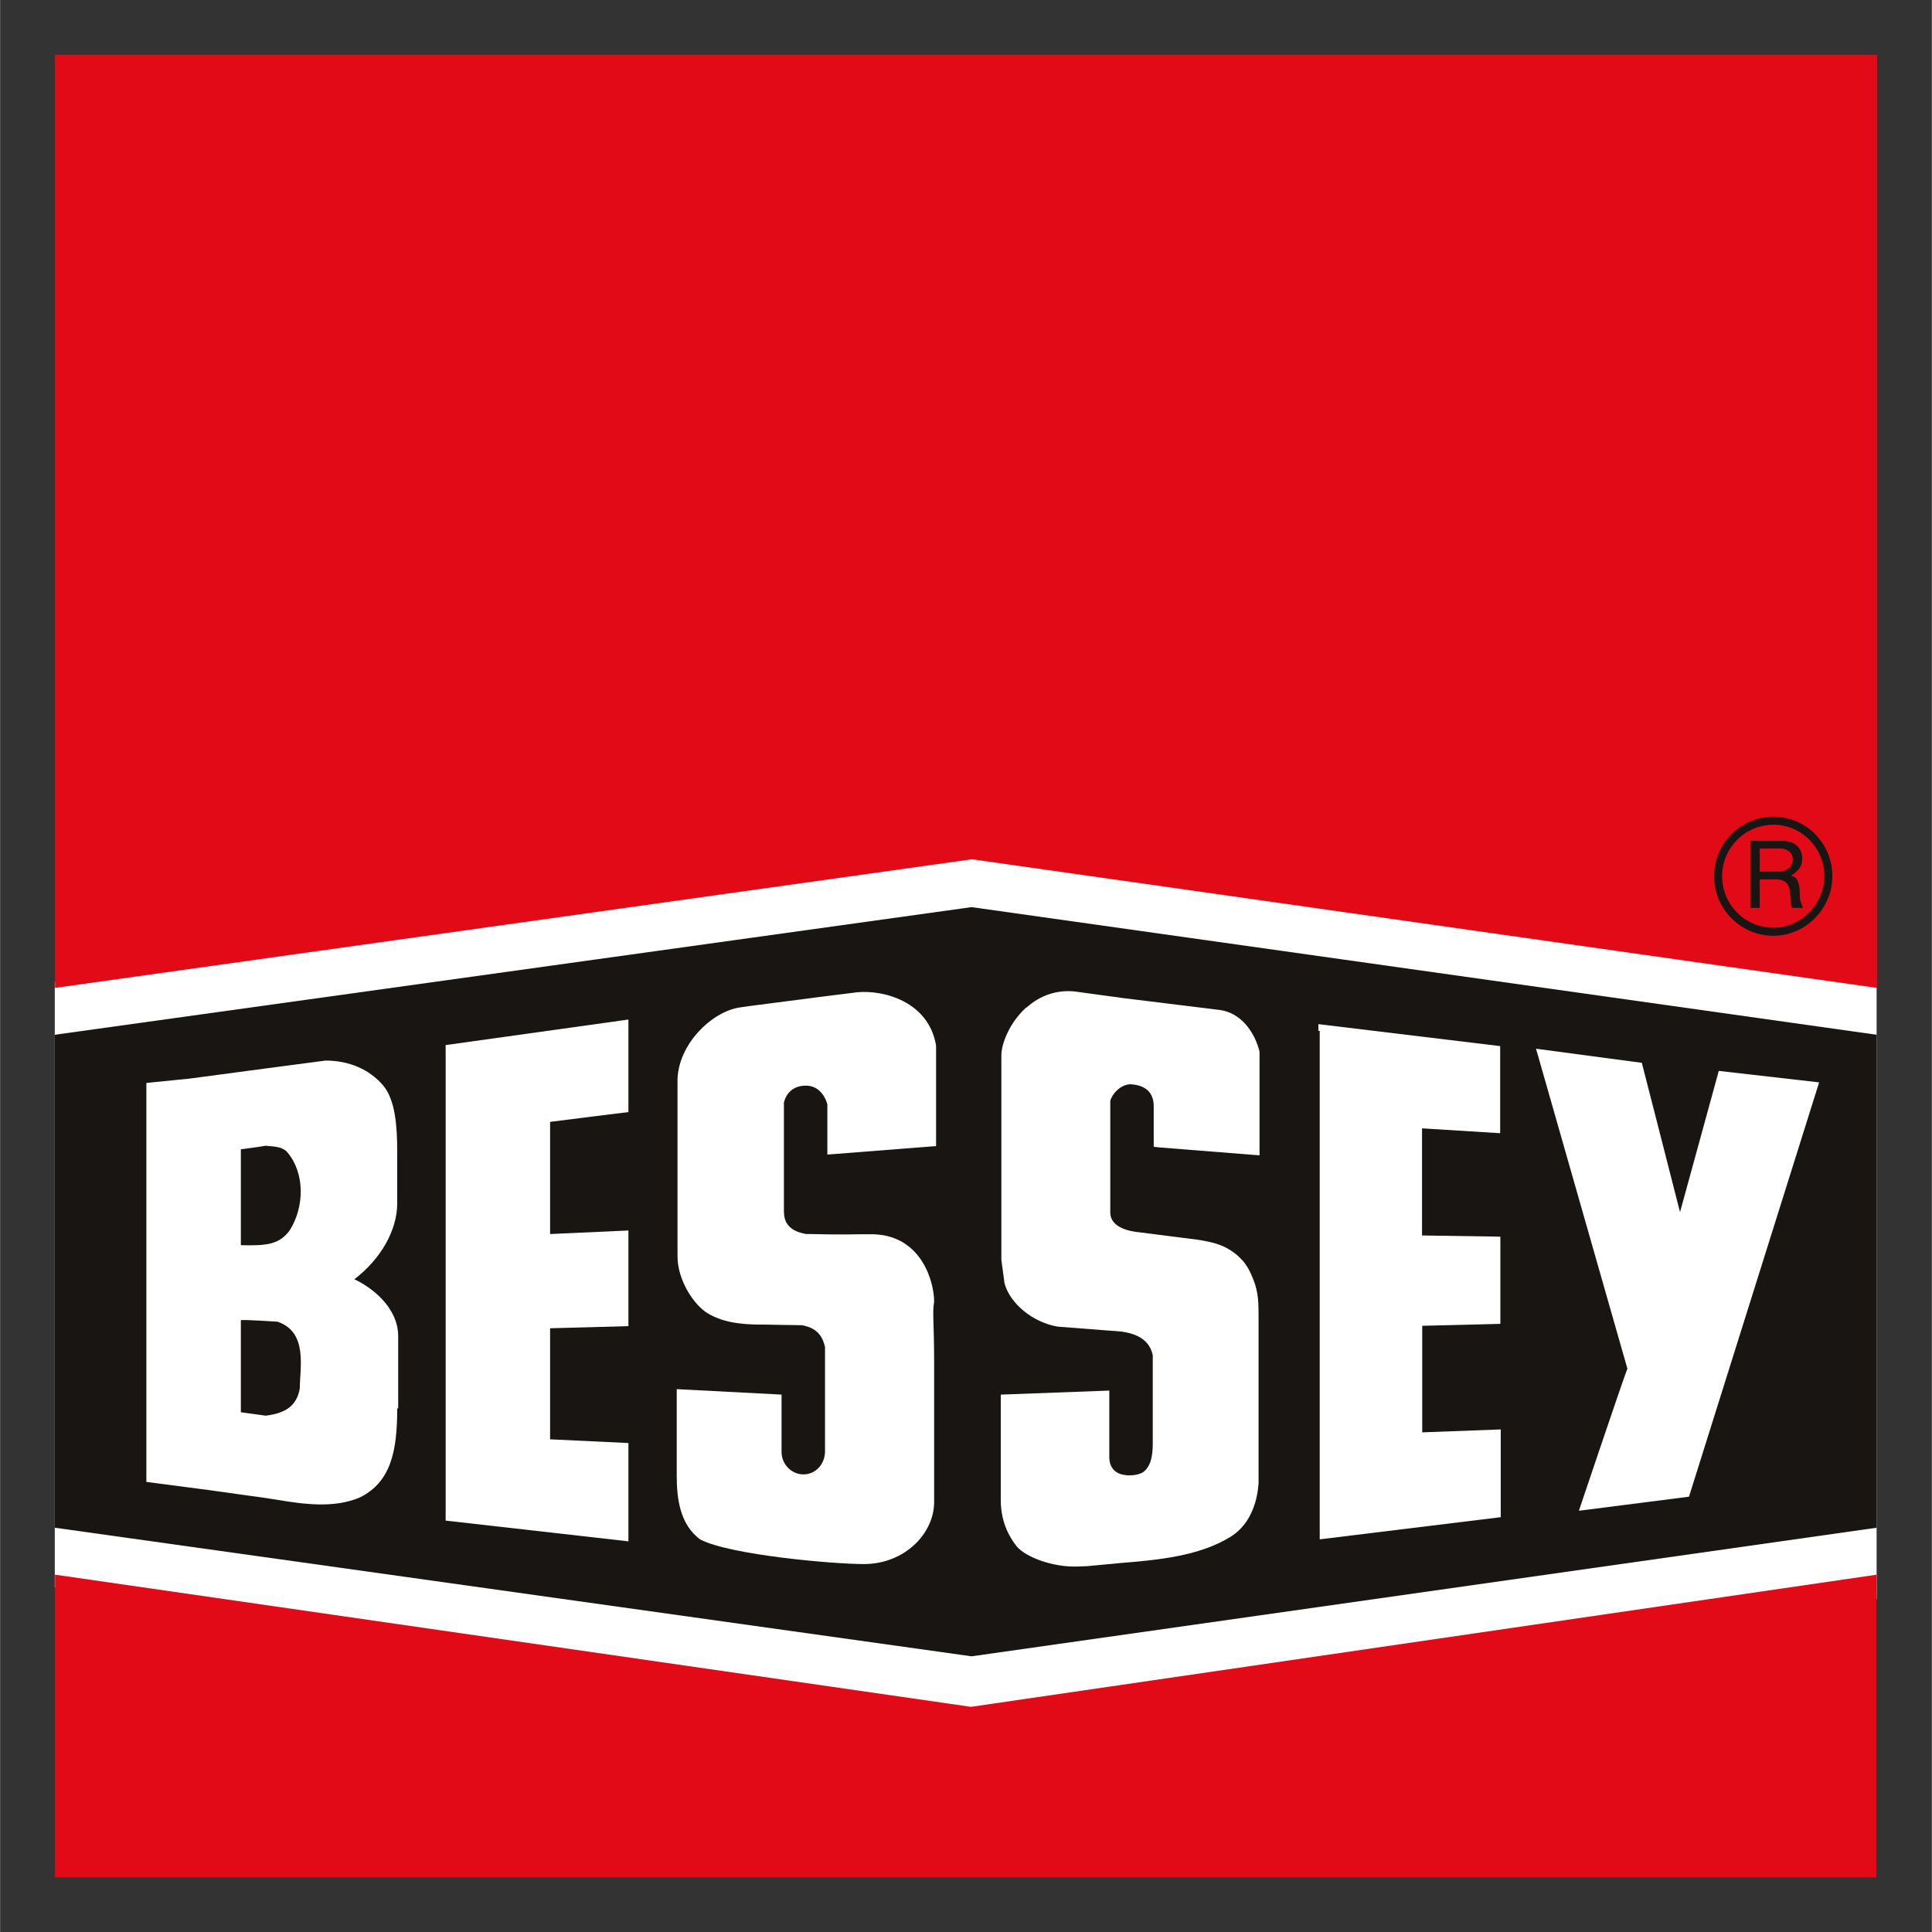
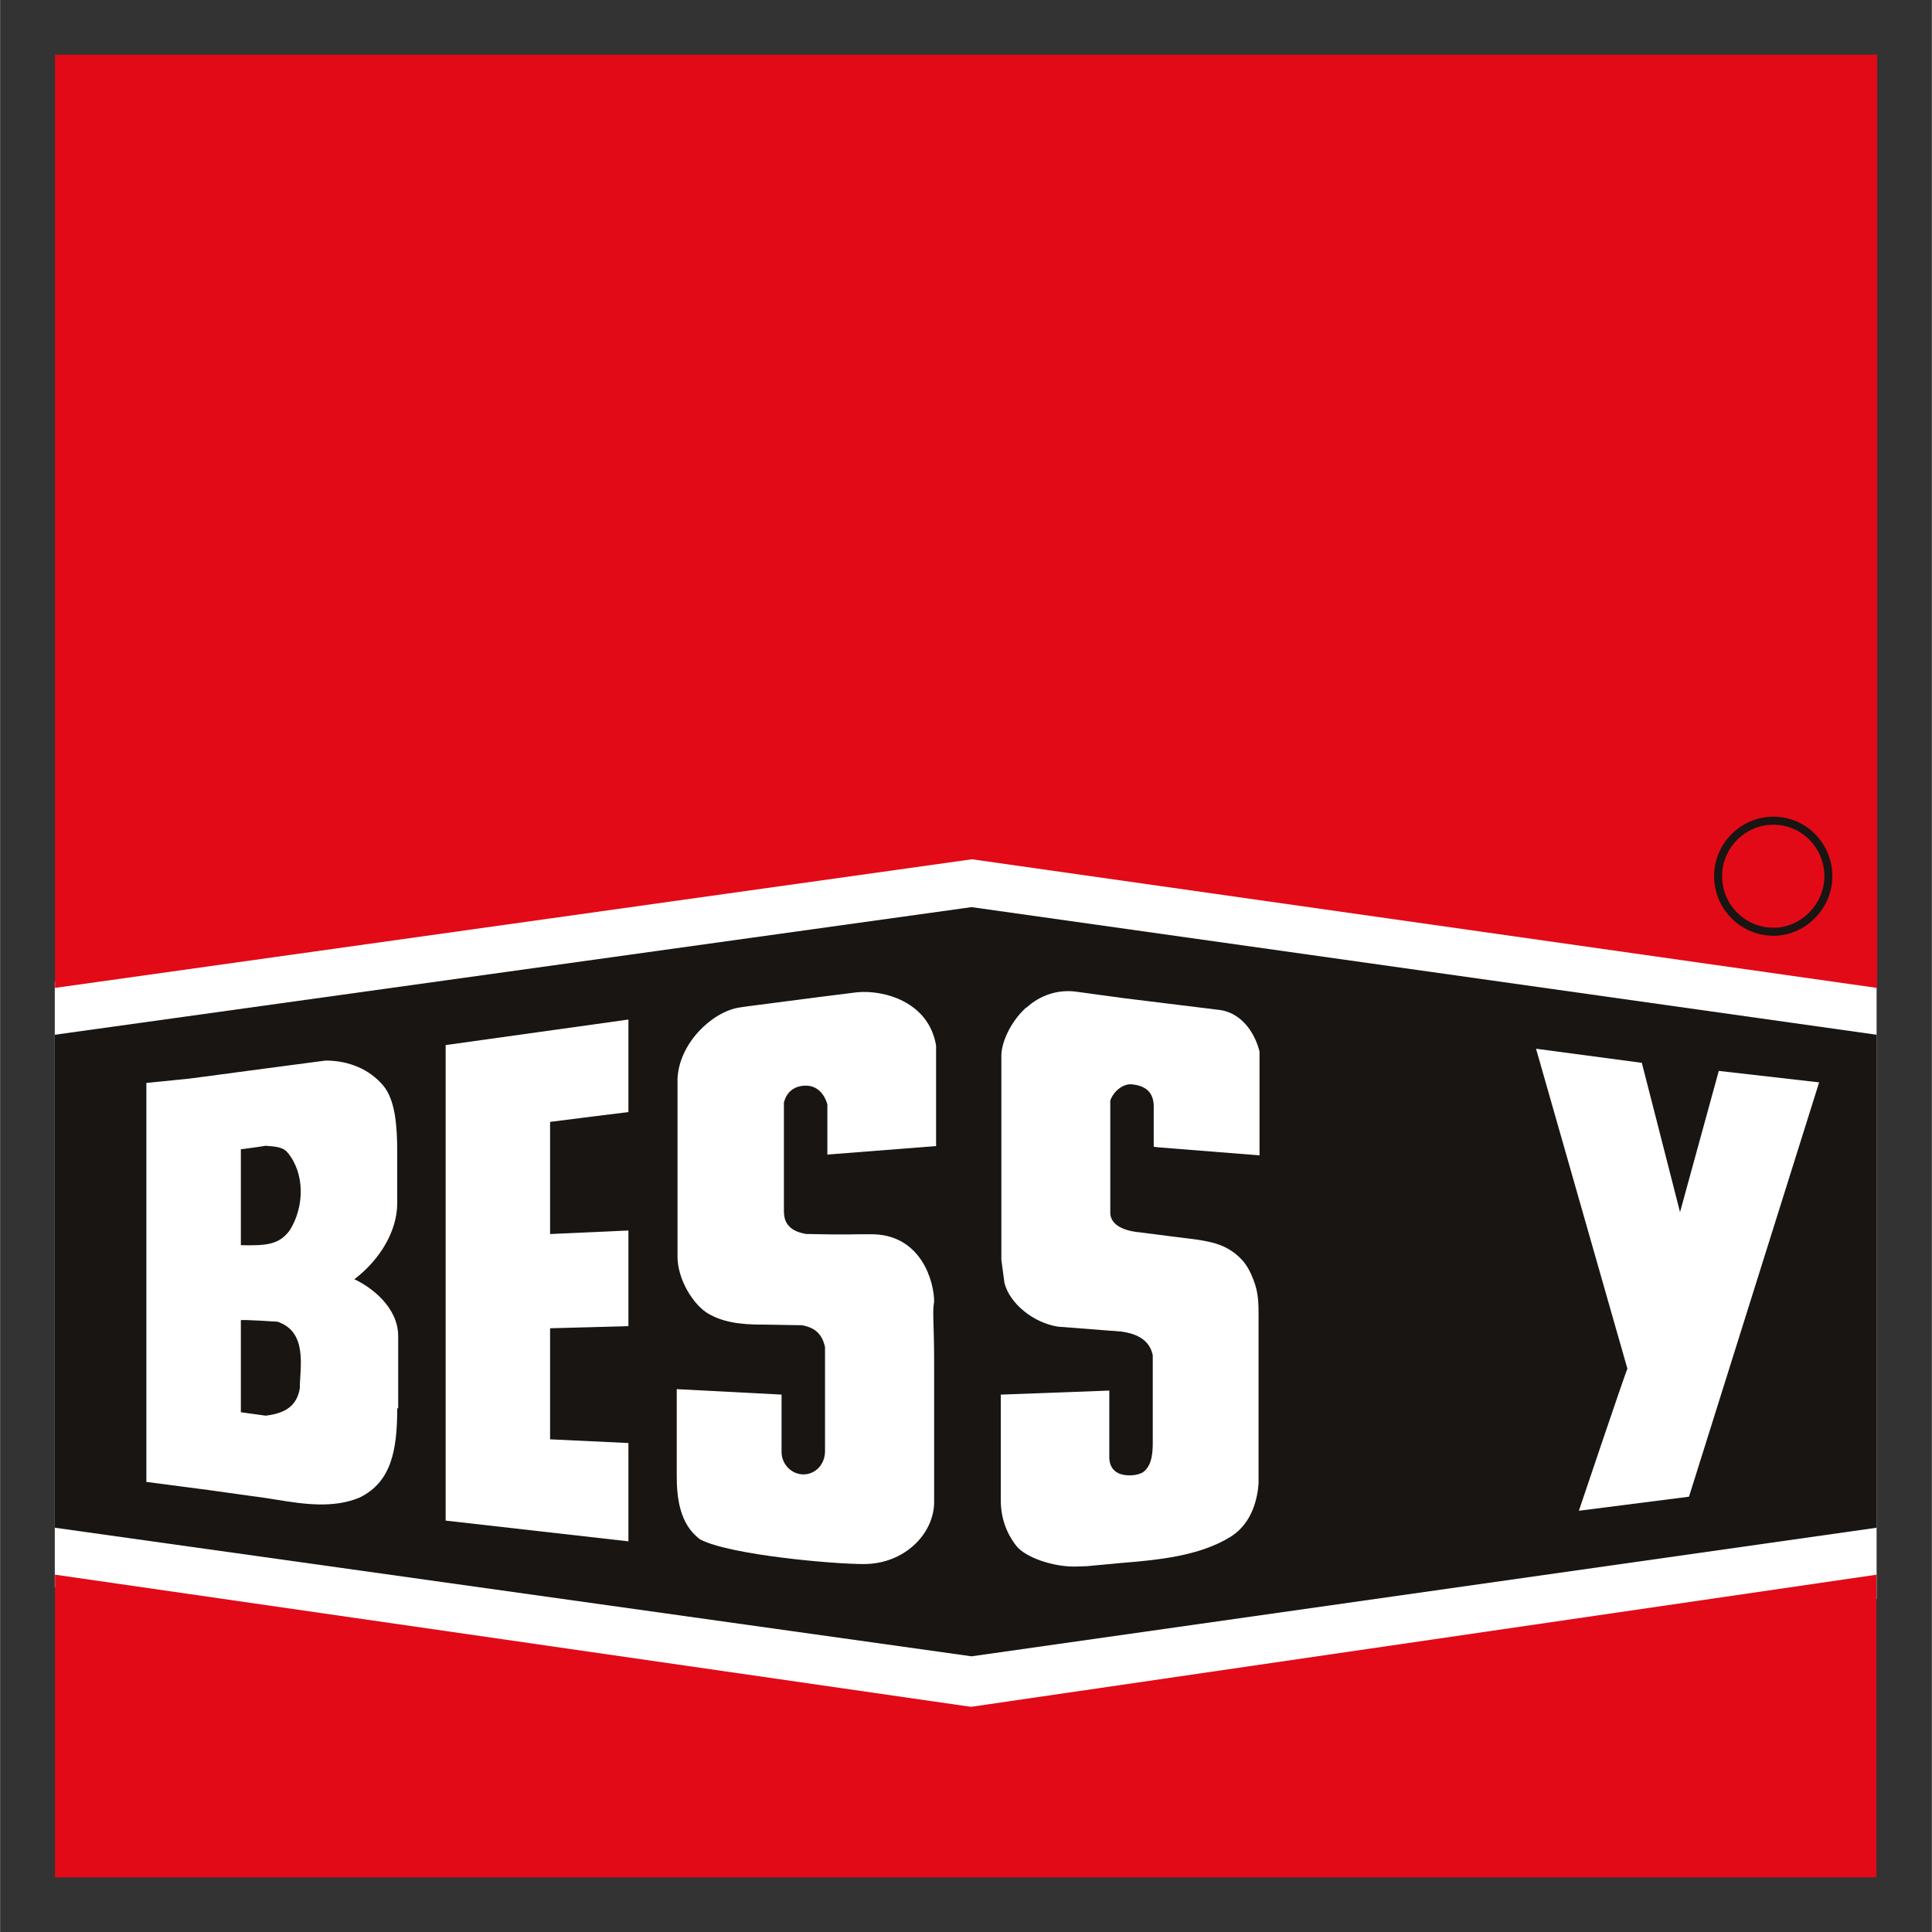
<svg xmlns="http://www.w3.org/2000/svg" version="1.1" width="768" height="768" viewBox="-3.507 -3.507 123.928 123.944" id="svg4402">
  <rect x="-3.507" y="-3.507" width="123.928" height="123.944" fill="#333333" stroke="none" />
  <defs id="defs4404" />
  <path d="M 58.75,49.396 0,59.481 l 0,38.845 58.813,9.685 58.062,-8.936 0,-39.363 -58.062,-10.326 0,0" id="path3260" style="fill:#ffffff;fill-opacity:1;fill-rule:evenodd;stroke:none" />
  <path d="m 116.863,97.512 0,19.417 -116.85,0 0,-19.417 58.762,8.48 58.114,-8.48 m 0,-37.642 -58.051,-8.252 -58.825,8.252 0,-59.87 116.9,0 0,59.87" id="path3268" style="fill:#e20a17;fill-opacity:1;fill-rule:evenodd;stroke:none" />
  <path d="m 106.963,52.707 c 0,-1.822 1.475,-3.305 3.3,-3.305 1.8,0 3.262,1.483 3.262,3.305 0,1.791 -1.5,3.303 -3.262,3.303 -1.825,0 -3.3,-1.48 -3.3,-3.303 z m -0.513,0 c 0,2.105 1.712,3.819 3.812,3.819 2.051,0 3.775,-1.749 3.775,-3.819 0,-2.104 -1.686,-3.821 -3.775,-3.821 -2.1,0 -3.812,1.717 -3.812,3.821" id="path3272" style="fill:#191512;fill-opacity:1;fill-rule:nonzero;stroke:none" />
-   <path d="m 110.613,52.411 c 0.45,0 0.887,-0.299 0.887,-0.791 0,-0.447 -0.387,-0.693 -0.787,-0.693 l -1.338,0 0,1.484 1.238,0 z m 0.2,-1.979 c 0.737,0 1.288,0.394 1.288,1.139 0,0.541 -0.25,0.789 -0.701,1.087 0,0.05 0.15,0.05 0.201,0.1 0.349,0.198 0.349,0.892 0.349,1.287 0,0.248 0.125,0.445 0.2,0.693 l -0.7,0 c -0.236,-0.742 0.151,-1.83 -1.037,-1.83 -0.35,0 -0.687,0 -1.038,0 l 0,1.83 -0.587,0 0,-4.303 2.025,0" id="path3276" style="fill:#191512;fill-opacity:1;fill-rule:evenodd;stroke:none" />
  <path d="m 58.815,54.688 -58.812,8.188 0,31.625 58.812,8.25 58.063,-8.25 0,-31.625 -58.063,-8.188 z" id="path4441" style="fill:#191512;fill-opacity:1;fill-rule:nonzero;stroke:none" />
  <path d="m 17.375,64.531 c -0.063,0 -8.719,1.156 -8.719,1.156 l -2.781,0.281 0,25.594 4.062,0.531 c 2.188,0.313 3.375,0.469 3.375,0.469 l 1,0.156 c 1.575,0.253 3.55,0.567 5.25,-0.156 2.013,-0.991 2.406,-2.991 2.406,-5.719 l 0.062,0 0,-4.313 0,-0.312 c 0,-1.878 -1.75,-3.167 -2.812,-3.656 1.688,-1.29 2.75,-3.135 2.75,-4.875 l 0,-0.219 0,-1.656 0,-1.406 c 0,-1.662 -0.118,-3.347 -0.906,-4.281 -0.875,-1.028 -2.188,-1.594 -3.688,-1.594 z M 13.5,70 l 0.031,0 0.031,0 c 0.53,0.047 1.075,0.059 1.375,0.438 1.113,1.335 1.088,3.489 0.125,5 -0.675,0.888 -1.425,0.978 -3.125,0.938 l 0,-6.156 c 0,0 0.998,-0.119 1.562,-0.219 z m -1.562,11.188 c 0.125,-0.052 2.312,0.094 2.312,0.094 l 0.031,0 c 1.975,0.66 1.438,2.953 1.438,4.281 -0.187,1.084 -0.876,1.594 -2.188,1.75 l -1.594,-0.219 0,-5.906 z" id="path4439" style="fill:#ffffff;fill-opacity:1;fill-rule:nonzero;stroke:none" />
  <path d="m 36.363,61.961 -11.288,1.577 0,30.507 11.725,1.33 0,-6.307 c 0,0 -4.4,-0.208 -5.025,-0.238 0,-0.635 0,-6.479 0,-7.125 0.638,-0.01 5.025,-0.137 5.025,-0.137 l 0,-6.135 c 0,0 -4.35,0.195 -5.025,0.227 0,-0.694 0,-6.605 0,-7.195 0.588,-0.08 5.025,-0.629 5.025,-0.629 l 0,-5.936 -0.437,0.06" id="path3292" style="fill:#ffffff;fill-opacity:1;fill-rule:nonzero;stroke:none" />
  <path d="m 48.125,65.527 0,0 0,0 z m 3.363,-5.379 c 0,0 -2.375,0.298 -2.375,0.298 0,0 -4.525,0.586 -4.525,0.586 l -0.7,0.1 c -1.775,0.305 -3.838,2.32 -3.938,4.561 0,0 0,11.385 0,11.413 0,1.484 1.026,3.106 1.963,3.655 0.825,0.484 1.862,0.731 3.637,0.71 l 2.388,0.04 c 0.925,0.169 1.3,0.65 1.475,1.392 0,0 0,0.489 0,0.492 0,0 0,6.165 0,6.165 0,0.01 0,0.01 0,0.02 0,0.873 -0.625,1.5 -1.388,1.5 -0.75,0 -1.375,-0.628 -1.4,-1.397 l 0,-3.722 -6.725,-0.35 0,5.196 c 0,0 0,0.354 0,0.354 0,1.396 0.175,3.124 1.513,4.097 1.925,0.998 8.563,1.579 10.487,1.574 2.638,0 4.5,-1.967 4.513,-3.955 0,-1.987 0,-7.171 0,-9.022 0,-2.477 -0.125,-3.162 0,-3.864 0,-1.225 -0.775,-4.195 -3.85,-4.315 -1.525,-0.02 -1.325,0.05 -4.388,-0.02 -0.449,-0.09 -0.824,-0.224 -1.087,-0.519 -0.2,-0.225 -0.313,-0.486 -0.313,-1.001 l 0,-0.188 0,-6.711 c 0,0.03 0.138,-1.019 1.288,-1.094 1.163,-0.08 1.475,1.088 1.5,1.208 l 0,3.212 6.975,-0.547 0,-6.45 c -0.475,-2.818 -3.363,-3.581 -5.062,-3.415" id="path3296" style="fill:#ffffff;fill-opacity:1;fill-rule:nonzero;stroke:none" />
  <path d="m 62.313,61.133 c -1.025,0.928 -1.587,2.274 -1.587,3.069 0,0 0,0.796 0,0.796 l 0,12.32 c 0,0.02 0.199,1.485 0.199,1.485 0.338,1.315 1.838,2.544 3.426,2.799 0,0 3.375,0.261 3.375,0.261 l 0.324,0.02 c 2.038,0.125 2.288,1.154 2.388,1.542 0,0.04 0,0.181 0,0.181 l 0,5.376 c 0,0.525 0,1.488 -0.6,1.941 -0.375,0.259 -1.175,0.299 -1.625,0.07 -0.35,-0.178 -0.538,-0.488 -0.563,-0.951 l 0,-0.03 0,-0.169 0,-4.14 -6.962,0.259 0,5.493 0,1.287 c 0,1.521 0.663,2.508 1.025,2.958 0.55,0.67 2.312,1.363 3.95,1.288 l 0.563,-0.02 c 0,0 2.024,-0.191 2.024,-0.191 2.425,-0.2 5.138,-0.426 7.188,-1.699 1.413,-0.885 1.725,-2.523 1.788,-3.421 0,-0.03 0,-10.731 0,-10.731 0,-0.764 0,-1.513 -0.326,-2.321 -0.174,-0.455 -0.412,-0.977 -0.85,-1.403 -0.887,-0.872 -1.824,-1.027 -2.737,-1.179 -0.125,-0.01 -3.763,-0.478 -3.763,-0.478 -0.449,-0.04 -1.837,-0.247 -1.837,-1.26 l 0,-1.184 c 0,-1.771 0,-5.666 0,-6.001 0.212,-0.62 0.85,-1.114 1.412,-1.04 1.113,0.112 1.351,0.772 1.375,1.337 0,0 0,2.664 0,2.664 l 0.338,0.04 6.45,0.512 0,-0.417 0,-5.831 c 0,-0.04 0,-0.41 0,-0.41 -0.275,-1.129 -1.113,-2.508 -2.613,-2.677 0,0 -6.162,-0.758 -6.162,-0.758 l -3.088,-0.422 c -1.137,-0.113 -2.212,0.243 -3.087,1.035" id="path3300" style="fill:#ffffff;fill-opacity:1;fill-rule:nonzero;stroke:none" />
-   <path d="m 81.15,62.625 0,32.622 11.613,-1.422 0,-5.63 c 0,0 -4.363,0.163 -5.037,0.188 0,-0.68 0,-6.193 0,-6.836 0.637,-0.01 5.012,-0.125 5.012,-0.125 l 0,-5.59 -0.387,-0.01 c 0,0 -3.988,-0.06 -4.638,-0.07 0,-0.649 0,-6.175 0,-6.872 0.7,0.04 5.013,0.312 5.013,0.312 l 0,-0.407 0,-5.181 -11.663,-1.409 0,0.435" id="path3304" style="fill:#ffffff;fill-opacity:1;fill-rule:nonzero;stroke:none" />
  <path d="m 95.188,64.337 c 0,0 5.637,19.735 5.701,19.965 -0.125,0.223 -3.114,9.111 -3.114,9.111 l 7.064,-0.902 8.349,-26.581 -6.438,-0.735 c 0,0 -1.912,6.978 -2.486,9.061 -0.538,-2.126 -2.451,-9.58 -2.451,-9.58 l -6.788,-0.904 0.163,0.565" id="path3308" style="fill:#ffffff;fill-opacity:1;fill-rule:nonzero;stroke:none" />
</svg>